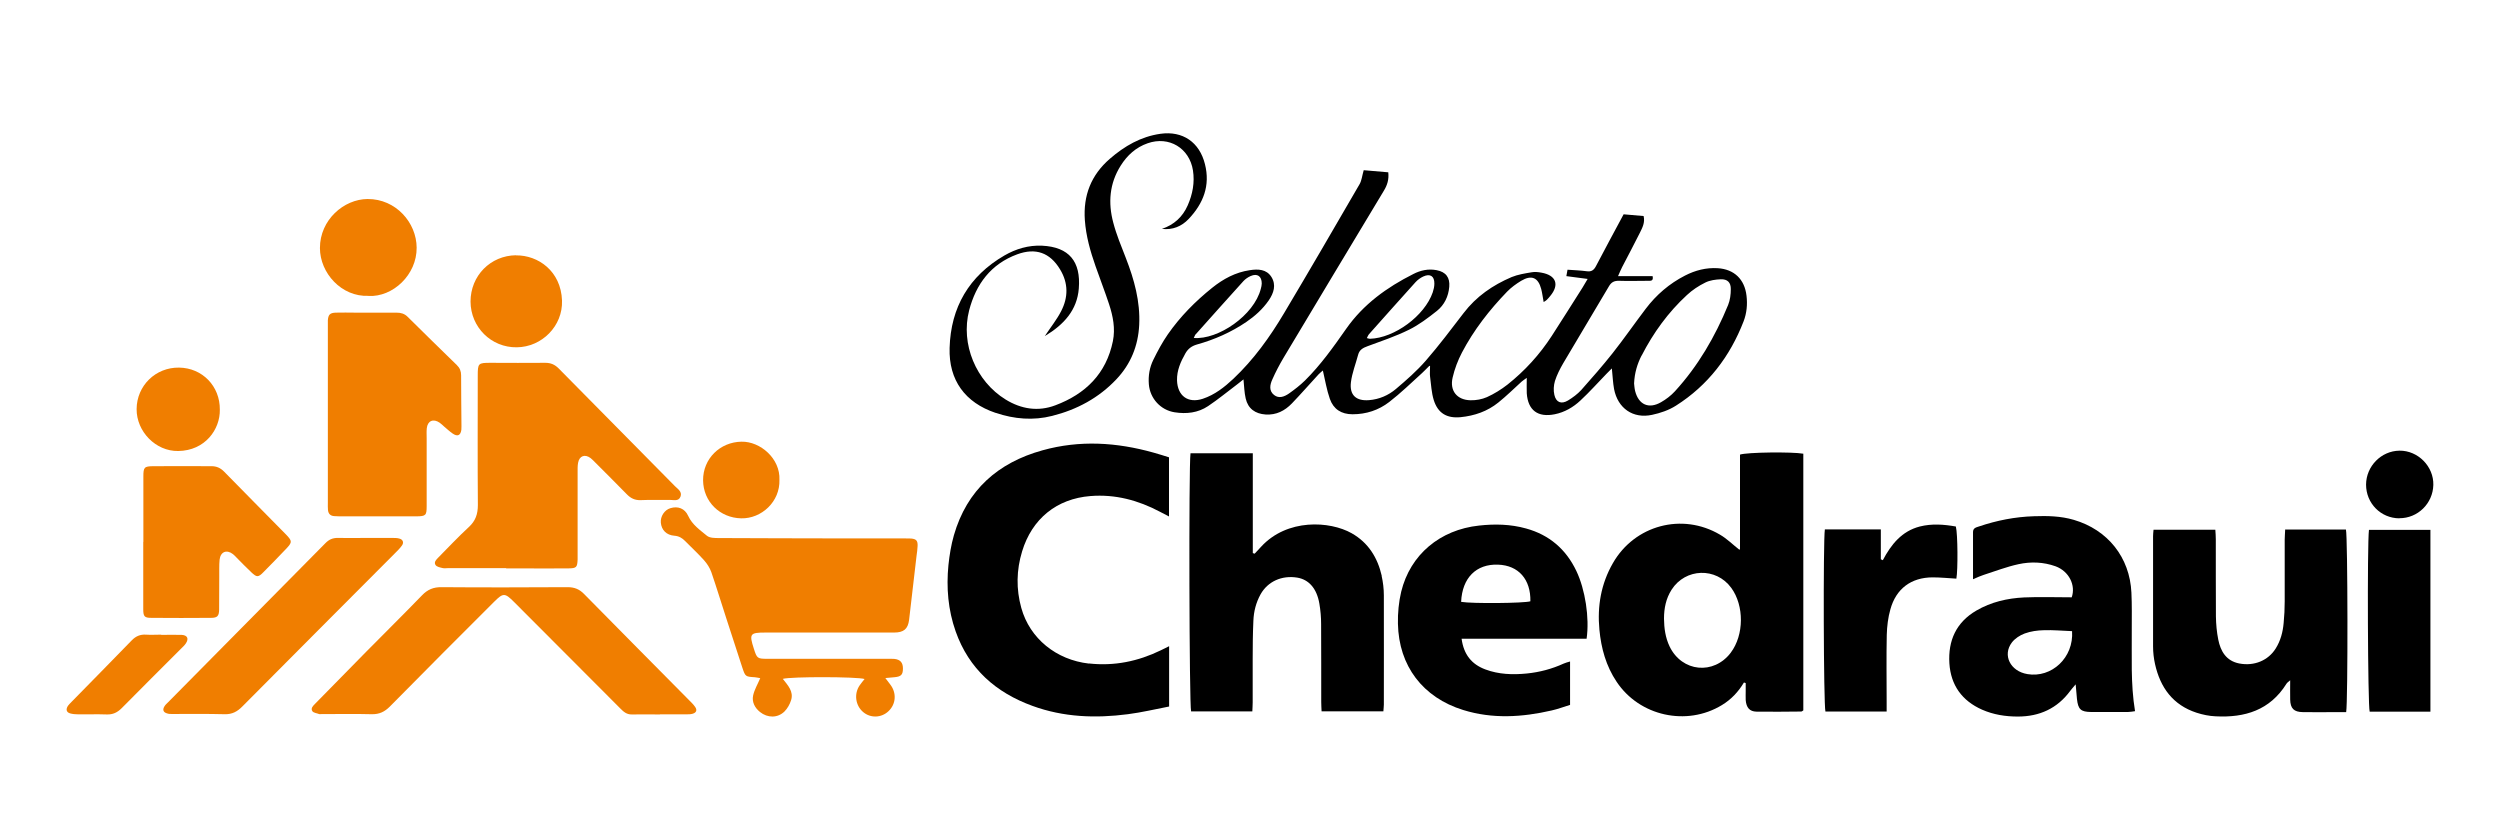
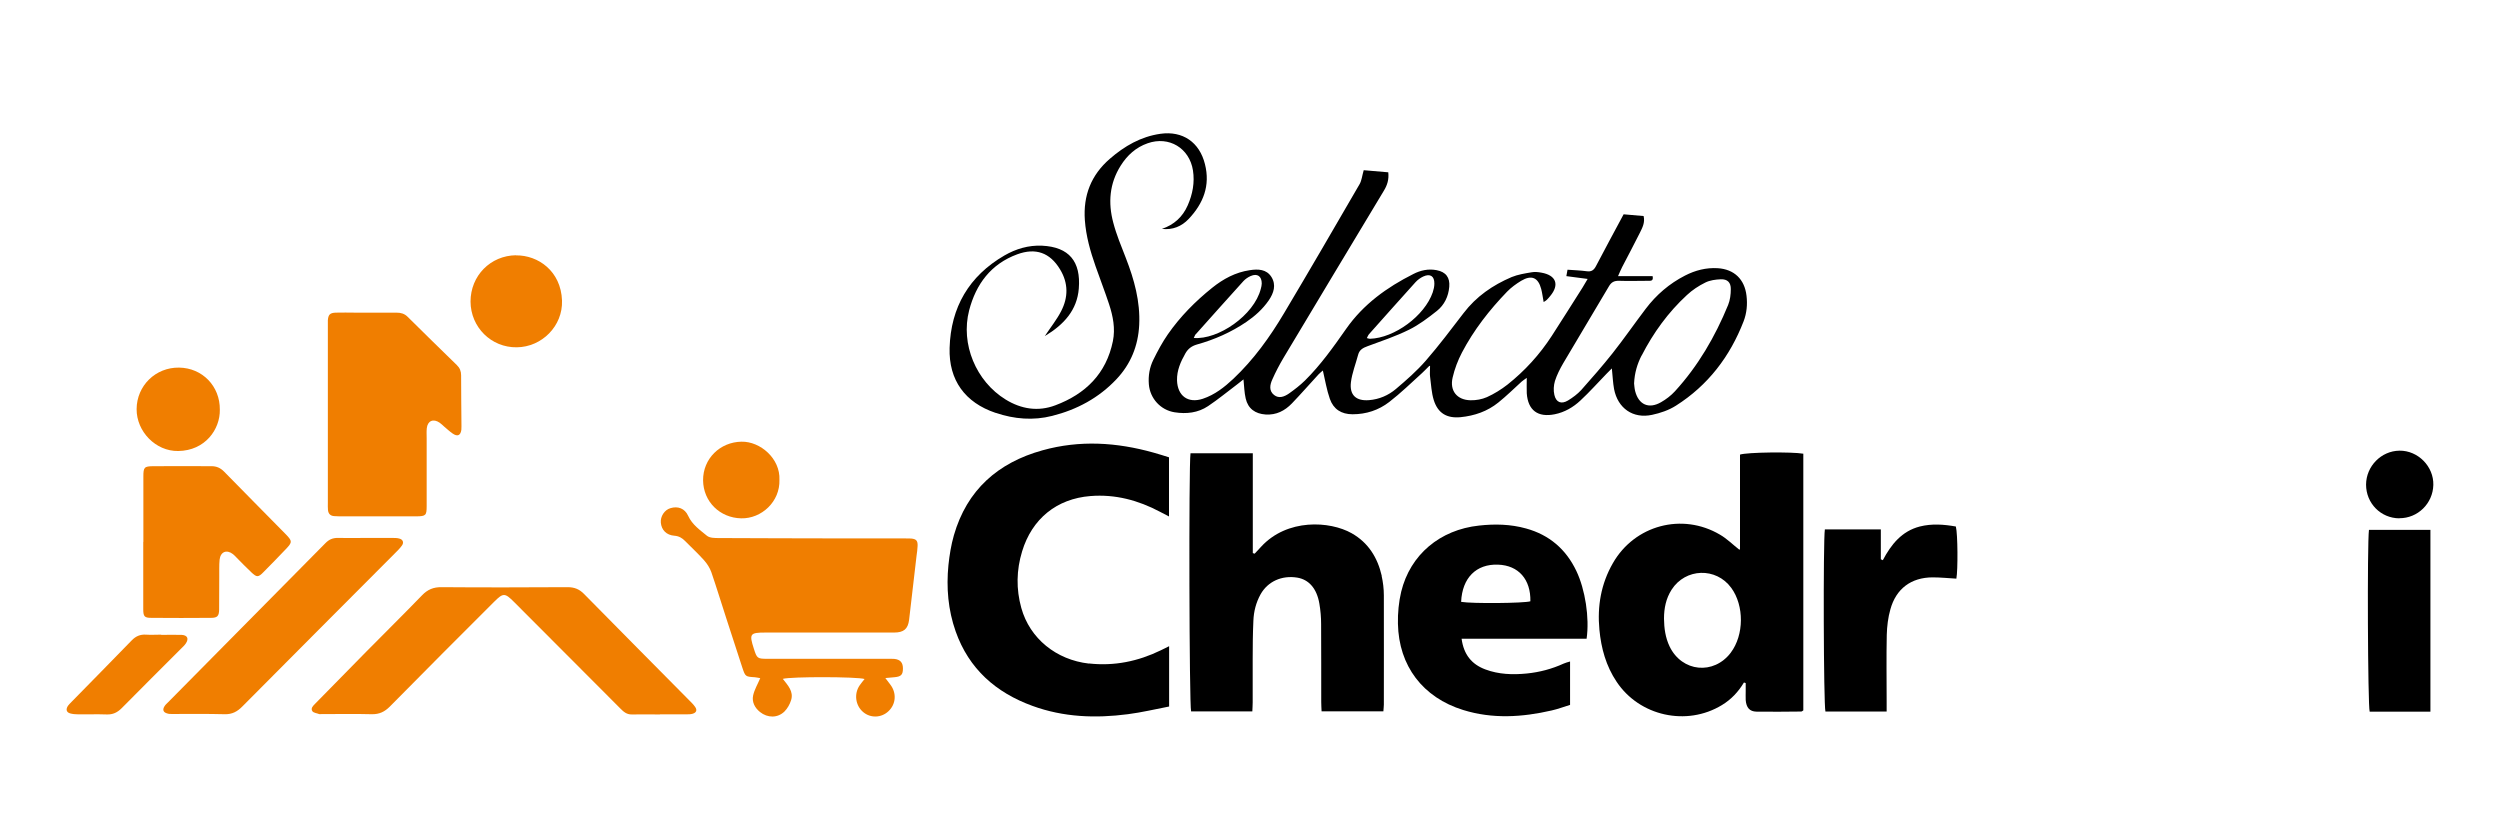
<svg xmlns="http://www.w3.org/2000/svg" width="150" height="50" viewBox="0 0 150 50" fill="none">
  <g clip-path="url(#clip0_87_1606)">
-     <path d="M30.355 34.089C29.196 34.089 28.03 34.089 26.87 34.089C26.766 34.089 26.654 34.11 26.549 34.082C26.403 34.047 26.214 34.012 26.137 33.907C26.012 33.732 26.179 33.571 26.305 33.445C26.905 32.836 27.499 32.206 28.128 31.625C28.533 31.254 28.672 30.841 28.672 30.302C28.651 27.719 28.665 25.143 28.665 22.56C28.665 21.79 28.686 21.769 29.44 21.769C30.53 21.769 31.619 21.783 32.716 21.769C33.051 21.769 33.288 21.874 33.519 22.105C35.844 24.464 38.177 26.816 40.502 29.175C40.67 29.343 40.942 29.504 40.83 29.798C40.712 30.106 40.404 29.987 40.167 29.994C39.594 30.008 39.022 29.98 38.449 30.008C38.093 30.022 37.841 29.896 37.604 29.651C36.983 29.007 36.34 28.384 35.712 27.747C35.621 27.656 35.537 27.565 35.439 27.488C35.097 27.229 34.762 27.348 34.685 27.768C34.65 27.957 34.657 28.16 34.657 28.356C34.657 29.966 34.657 31.583 34.657 33.193C34.657 33.319 34.657 33.445 34.657 33.571C34.636 34.033 34.594 34.096 34.119 34.103C33.135 34.117 32.15 34.103 31.172 34.103C30.907 34.103 30.635 34.103 30.369 34.103V34.089H30.355Z" fill="#F07E00" />
    <path d="M51.871 40.739C51.41 40.599 47.451 40.592 46.969 40.732C47.269 41.117 47.632 41.488 47.465 42.013C47.388 42.258 47.248 42.51 47.066 42.692C46.654 43.091 46.054 43.084 45.6 42.72C45.286 42.468 45.104 42.118 45.188 41.726C45.265 41.376 45.46 41.054 45.614 40.69C45.516 40.676 45.398 40.641 45.286 40.634C44.727 40.599 44.72 40.599 44.538 40.053C44.217 39.066 43.896 38.079 43.575 37.092C43.275 36.175 42.995 35.244 42.681 34.334C42.59 34.075 42.429 33.823 42.241 33.613C41.885 33.214 41.487 32.85 41.11 32.465C40.928 32.276 40.733 32.164 40.46 32.143C39.985 32.108 39.692 31.8 39.65 31.366C39.615 30.988 39.867 30.596 40.223 30.491C40.677 30.351 41.089 30.505 41.291 30.953C41.536 31.485 41.997 31.8 42.422 32.15C42.59 32.283 42.897 32.283 43.135 32.283C45.495 32.297 47.856 32.297 50.216 32.304C51.557 32.304 52.898 32.304 54.238 32.304C54.378 32.304 54.525 32.304 54.664 32.311C54.979 32.339 55.069 32.444 55.056 32.759C55.048 32.955 55.021 33.151 54.993 33.347C54.846 34.628 54.699 35.909 54.546 37.19C54.476 37.743 54.224 37.953 53.638 37.953C51.061 37.953 48.491 37.953 45.914 37.953C44.999 37.953 44.944 38.03 45.23 38.919C45.418 39.507 45.439 39.528 46.054 39.528C48.435 39.528 50.81 39.528 53.191 39.528C53.352 39.528 53.512 39.521 53.673 39.535C54.022 39.577 54.176 39.759 54.176 40.109C54.176 40.487 54.064 40.599 53.659 40.634C53.505 40.648 53.352 40.662 53.121 40.683C53.254 40.851 53.331 40.956 53.414 41.068C53.806 41.572 53.764 42.244 53.31 42.671C52.884 43.077 52.234 43.098 51.794 42.727C51.326 42.335 51.229 41.635 51.578 41.124C51.662 40.998 51.766 40.879 51.871 40.746V40.739Z" fill="#F07E00" />
    <path d="M19.671 24.856C19.671 23.12 19.671 21.384 19.671 19.641C19.671 19.501 19.671 19.354 19.671 19.214C19.699 18.878 19.796 18.773 20.139 18.759C20.53 18.745 20.928 18.759 21.319 18.759C22.143 18.759 22.96 18.759 23.784 18.759C24.049 18.759 24.266 18.815 24.461 19.011C25.439 19.984 26.424 20.943 27.408 21.902C27.59 22.077 27.667 22.273 27.667 22.518C27.667 23.54 27.681 24.562 27.688 25.577C27.688 25.647 27.688 25.724 27.681 25.794C27.632 26.13 27.45 26.214 27.157 26.011C26.982 25.892 26.822 25.738 26.661 25.605C26.563 25.521 26.48 25.43 26.375 25.36C25.998 25.101 25.655 25.248 25.607 25.696C25.586 25.892 25.6 26.088 25.6 26.284C25.6 27.642 25.6 29.007 25.6 30.365C25.6 30.925 25.551 30.974 24.985 30.981C23.449 30.981 21.912 30.981 20.376 30.981C20.271 30.981 20.16 30.974 20.055 30.967C19.817 30.953 19.699 30.82 19.678 30.596C19.664 30.456 19.671 30.309 19.671 30.169C19.671 28.398 19.671 26.62 19.671 24.849V24.856Z" fill="#F07E00" />
    <path d="M39.566 42.867C39.015 42.867 38.456 42.86 37.904 42.867C37.597 42.874 37.408 42.699 37.22 42.51C36.27 41.558 35.32 40.613 34.378 39.661C33.205 38.485 32.031 37.302 30.851 36.126C30.292 35.566 30.195 35.559 29.643 36.112C27.555 38.198 25.467 40.284 23.393 42.391C23.079 42.706 22.764 42.86 22.31 42.853C21.291 42.825 20.271 42.846 19.259 42.846C19.224 42.846 19.182 42.853 19.154 42.846C19.014 42.79 18.812 42.776 18.742 42.671C18.623 42.496 18.791 42.342 18.916 42.216C19.929 41.18 20.949 40.144 21.961 39.115C23.079 37.981 24.217 36.861 25.32 35.72C25.655 35.37 26.012 35.223 26.493 35.23C29.014 35.251 31.535 35.244 34.056 35.23C34.462 35.23 34.762 35.349 35.048 35.643C37.143 37.778 39.252 39.892 41.354 42.02C41.48 42.146 41.612 42.272 41.71 42.419C41.843 42.608 41.78 42.762 41.557 42.825C41.438 42.86 41.312 42.86 41.187 42.86C40.649 42.86 40.111 42.86 39.58 42.86C39.58 42.867 39.58 42.874 39.58 42.888L39.566 42.867Z" fill="#F07E00" />
    <path d="M8.602 32.521C8.602 31.212 8.602 29.903 8.602 28.601C8.602 28.034 8.651 27.978 9.203 27.971C10.362 27.964 11.528 27.971 12.687 27.971C12.995 27.971 13.225 28.076 13.442 28.293C14.664 29.546 15.907 30.792 17.129 32.038C17.548 32.465 17.548 32.535 17.143 32.955C16.696 33.424 16.249 33.886 15.795 34.341C15.488 34.649 15.404 34.642 15.083 34.341C14.782 34.061 14.496 33.76 14.21 33.473C14.133 33.396 14.063 33.312 13.979 33.249C13.602 32.955 13.232 33.102 13.176 33.578C13.141 33.935 13.162 34.292 13.155 34.649C13.155 35.293 13.155 35.937 13.148 36.581C13.141 36.959 13.043 37.071 12.666 37.071C11.472 37.085 10.271 37.078 9.077 37.071C8.665 37.071 8.595 36.987 8.595 36.546C8.595 35.524 8.595 34.502 8.595 33.48C8.595 33.158 8.595 32.836 8.595 32.514L8.602 32.521Z" fill="#F07E00" />
    <path d="M21.94 32.276C22.478 32.276 23.016 32.276 23.546 32.276C23.686 32.276 23.84 32.276 23.972 32.318C24.182 32.374 24.245 32.563 24.112 32.738C23.986 32.913 23.833 33.06 23.679 33.214C20.634 36.266 17.59 39.318 14.552 42.377C14.245 42.692 13.93 42.867 13.476 42.853C12.422 42.825 11.367 42.839 10.313 42.839C10.222 42.839 10.131 42.839 10.048 42.811C9.796 42.748 9.733 42.587 9.873 42.37C9.929 42.279 10.013 42.209 10.089 42.132C13.232 38.954 16.381 35.776 19.524 32.591C19.741 32.367 19.971 32.269 20.278 32.276C20.83 32.29 21.389 32.276 21.94 32.276Z" fill="#F07E00" />
-     <path d="M22.108 17.751C20.488 17.821 19.196 16.379 19.196 14.881C19.196 13.194 20.627 11.948 22.059 11.941C23.756 11.934 24.992 13.362 24.999 14.86C25.013 16.484 23.574 17.835 22.108 17.758V17.751Z" fill="#F07E00" />
    <path d="M30.963 15.322C32.29 15.308 33.658 16.267 33.721 18.031C33.777 19.557 32.513 20.824 31.005 20.838C29.475 20.859 28.239 19.634 28.232 18.094C28.232 16.547 29.427 15.329 30.97 15.315L30.963 15.322Z" fill="#F07E00" />
    <path d="M13.19 24.583C13.211 25.752 12.317 27.04 10.69 27.061C9.342 27.082 8.19 25.892 8.197 24.548C8.204 23.141 9.335 22.035 10.746 22.056C12.143 22.077 13.204 23.169 13.19 24.583Z" fill="#F07E00" />
    <path d="M46.766 28.79C46.808 30.099 45.691 31.128 44.469 31.1C43.198 31.072 42.199 30.106 42.185 28.818C42.178 27.523 43.198 26.522 44.49 26.501C45.621 26.48 46.822 27.516 46.766 28.79Z" fill="#F07E00" />
    <path d="M9.677 38.093C10.089 38.093 10.502 38.079 10.907 38.093C11.249 38.114 11.339 38.324 11.151 38.604C11.074 38.723 10.962 38.821 10.865 38.919C9.677 40.109 8.483 41.292 7.303 42.489C7.045 42.748 6.772 42.881 6.402 42.867C5.83 42.846 5.257 42.867 4.684 42.86C4.524 42.86 4.363 42.846 4.21 42.804C3.993 42.741 3.944 42.58 4.056 42.384C4.119 42.279 4.216 42.195 4.3 42.104C5.501 40.879 6.71 39.654 7.904 38.422C8.148 38.17 8.414 38.058 8.756 38.079C9.056 38.1 9.363 38.079 9.664 38.079L9.677 38.093Z" fill="#F07E00" />
    <path d="M85.803 21.958C85.803 22.245 85.782 22.42 85.803 22.588C85.866 23.064 85.887 23.561 86.027 24.009C86.278 24.8 86.816 25.108 87.633 25.031C88.471 24.947 89.246 24.681 89.903 24.149C90.391 23.757 90.838 23.316 91.299 22.896C91.383 22.826 91.474 22.763 91.606 22.672C91.606 23.029 91.593 23.316 91.606 23.596C91.676 24.618 92.27 25.059 93.282 24.856C93.876 24.737 94.393 24.436 94.826 24.03C95.377 23.519 95.873 22.959 96.397 22.42C96.488 22.329 96.586 22.238 96.711 22.105C96.76 22.567 96.774 22.959 96.844 23.344C97.067 24.499 97.982 25.136 99.121 24.891C99.617 24.786 100.133 24.611 100.559 24.338C102.48 23.12 103.799 21.391 104.617 19.277C104.805 18.787 104.854 18.262 104.791 17.744C104.679 16.757 104.051 16.155 103.066 16.092C102.368 16.05 101.718 16.218 101.104 16.533C100.161 17.016 99.379 17.688 98.743 18.528C98.073 19.41 97.438 20.327 96.753 21.195C96.153 21.951 95.517 22.679 94.875 23.4C94.651 23.645 94.365 23.855 94.079 24.03C93.681 24.268 93.366 24.149 93.262 23.694C93.199 23.428 93.22 23.12 93.296 22.861C93.415 22.49 93.597 22.133 93.792 21.797C94.7 20.25 95.629 18.724 96.537 17.177C96.683 16.925 96.858 16.841 97.144 16.848C97.731 16.869 98.325 16.848 98.911 16.848C99.051 16.848 99.218 16.862 99.156 16.568H97.082C97.186 16.33 97.256 16.169 97.333 16.015C97.689 15.329 98.052 14.65 98.394 13.964C98.541 13.663 98.709 13.362 98.618 12.963C98.192 12.928 97.773 12.893 97.417 12.858C96.844 13.929 96.292 14.944 95.755 15.973C95.629 16.211 95.482 16.316 95.203 16.274C94.833 16.225 94.456 16.211 94.051 16.183C94.03 16.302 94.009 16.414 93.981 16.568C94.414 16.624 94.812 16.68 95.259 16.736C95.133 16.953 95.042 17.107 94.952 17.254C94.337 18.22 93.73 19.193 93.108 20.152C92.382 21.272 91.488 22.252 90.447 23.078C90.07 23.372 89.651 23.631 89.218 23.827C88.918 23.96 88.562 24.023 88.234 24.016C87.424 24.002 86.97 23.449 87.158 22.651C87.277 22.133 87.472 21.622 87.717 21.153C88.429 19.795 89.365 18.598 90.426 17.499C90.671 17.247 90.971 17.03 91.271 16.848C91.893 16.477 92.291 16.652 92.472 17.338C92.535 17.576 92.563 17.828 92.619 18.122C92.71 18.066 92.759 18.038 92.794 18.003C92.871 17.926 92.947 17.849 93.01 17.765C93.583 17.079 93.366 16.512 92.479 16.358C92.291 16.323 92.081 16.302 91.893 16.337C91.488 16.407 91.076 16.47 90.699 16.624C89.567 17.107 88.576 17.786 87.814 18.787C87.074 19.753 86.341 20.726 85.545 21.643C85.007 22.259 84.386 22.805 83.757 23.337C83.303 23.722 82.752 23.96 82.144 24.009C81.369 24.072 80.964 23.708 81.055 22.938C81.124 22.378 81.341 21.839 81.488 21.286C81.564 20.992 81.774 20.873 82.046 20.775C82.884 20.467 83.736 20.18 84.532 19.788C85.133 19.494 85.685 19.074 86.215 18.654C86.662 18.297 86.907 17.786 86.956 17.205C87.004 16.652 86.753 16.316 86.201 16.211C85.706 16.113 85.231 16.218 84.798 16.442C83.213 17.24 81.802 18.255 80.768 19.732C80.007 20.817 79.239 21.902 78.296 22.833C78.003 23.12 77.675 23.372 77.34 23.61C77.067 23.799 76.739 23.932 76.446 23.701C76.124 23.449 76.194 23.085 76.341 22.763C76.536 22.322 76.76 21.895 77.004 21.482C79.008 18.129 81.02 14.79 83.031 11.444C83.233 11.115 83.345 10.772 83.296 10.338C82.779 10.296 82.277 10.254 81.823 10.212C81.725 10.548 81.704 10.821 81.578 11.045C80.077 13.635 78.576 16.218 77.046 18.787C76.194 20.222 75.224 21.573 74.001 22.728C73.464 23.232 72.884 23.687 72.172 23.925C71.285 24.219 70.649 23.757 70.621 22.819C70.608 22.224 70.838 21.706 71.124 21.202C71.285 20.922 71.501 20.761 71.816 20.67C72.87 20.376 73.869 19.935 74.777 19.319C75.3 18.962 75.761 18.549 76.124 18.024C76.425 17.583 76.585 17.1 76.285 16.617C75.985 16.148 75.489 16.134 74.986 16.211C74.127 16.337 73.394 16.736 72.73 17.268C71.718 18.08 70.81 18.997 70.07 20.061C69.735 20.544 69.455 21.069 69.197 21.594C68.973 22.049 68.89 22.546 68.931 23.057C69.001 23.911 69.637 24.604 70.475 24.737C71.187 24.849 71.879 24.772 72.486 24.366C73.094 23.96 73.659 23.491 74.246 23.05C74.365 22.959 74.483 22.861 74.609 22.763C74.651 23.176 74.658 23.554 74.742 23.911C74.881 24.52 75.314 24.828 75.936 24.87C76.578 24.912 77.088 24.646 77.514 24.205C78.059 23.638 78.576 23.043 79.113 22.462C79.197 22.371 79.302 22.294 79.372 22.231C79.511 22.826 79.602 23.393 79.791 23.932C80.007 24.548 80.475 24.856 81.152 24.856C81.976 24.856 82.717 24.611 83.352 24.121C84.043 23.589 84.672 22.973 85.322 22.385C85.447 22.273 85.559 22.147 85.761 21.951L85.803 21.958ZM98.499 21.335C99.198 19.97 100.091 18.738 101.216 17.702C101.537 17.401 101.921 17.149 102.319 16.953C102.598 16.813 102.934 16.771 103.248 16.757C103.646 16.743 103.855 16.946 103.848 17.352C103.848 17.667 103.806 18.003 103.688 18.297C102.906 20.201 101.886 21.958 100.496 23.477C100.259 23.736 99.966 23.96 99.658 24.135C98.925 24.555 98.317 24.282 98.108 23.463C98.066 23.295 98.059 23.113 98.045 23.008C98.073 22.364 98.241 21.832 98.492 21.335H98.499ZM82.144 20.047C83.073 19.004 83.995 17.968 84.93 16.932C85.056 16.792 85.231 16.666 85.398 16.589C85.81 16.4 86.069 16.568 86.062 17.016C86.062 17.191 86.02 17.373 85.964 17.541C85.482 18.948 83.666 20.285 82.193 20.327C82.144 20.327 82.095 20.306 82.011 20.285C82.06 20.194 82.088 20.11 82.144 20.047ZM71.753 20.047C72.703 18.983 73.652 17.919 74.609 16.862C74.728 16.736 74.881 16.631 75.042 16.561C75.44 16.386 75.705 16.575 75.705 17.009C75.705 17.114 75.677 17.219 75.65 17.324C75.245 18.927 73.08 20.397 71.627 20.278C71.669 20.194 71.697 20.103 71.746 20.047H71.753Z" fill="black" />
    <path d="M104.4 27.278C104.4 29.154 104.4 31.051 104.4 32.948C104.4 32.962 104.379 32.969 104.365 32.976C104.351 32.983 104.33 32.99 104.351 32.976C103.96 32.668 103.611 32.318 103.199 32.08C100.936 30.743 98.08 31.506 96.774 33.788C96.062 35.027 95.831 36.364 95.964 37.778C96.069 38.898 96.362 39.962 96.998 40.907C98.366 42.965 101.195 43.595 103.311 42.307C103.869 41.971 104.302 41.509 104.637 40.949L104.742 40.984C104.742 41.145 104.742 41.306 104.742 41.46C104.742 41.642 104.735 41.817 104.742 41.999C104.777 42.454 104.973 42.692 105.392 42.699C106.286 42.713 107.179 42.699 108.073 42.692C108.115 42.692 108.164 42.643 108.199 42.622V27.222C107.543 27.103 104.819 27.131 104.393 27.278H104.4ZM103.855 39.15C102.829 40.515 100.915 40.326 100.175 38.786C99.924 38.261 99.847 37.694 99.84 37.12C99.84 36.497 99.959 35.909 100.294 35.384C101.125 34.082 102.968 34.026 103.876 35.272C104.658 36.343 104.644 38.1 103.848 39.157L103.855 39.15Z" fill="black" />
    <path d="M82.905 34.551C82.654 33.459 82.102 32.563 81.103 31.996C79.791 31.254 77.228 31.1 75.663 32.808C75.538 32.948 75.405 33.081 75.279 33.221C75.244 33.207 75.203 33.2 75.168 33.186V27.194H71.431C71.32 27.95 71.355 42.307 71.466 42.685H75.14C75.147 42.489 75.161 42.314 75.161 42.139C75.161 41.278 75.161 40.417 75.161 39.556C75.161 38.786 75.168 38.016 75.203 37.246C75.224 36.686 75.363 36.147 75.635 35.657C76.069 34.887 76.906 34.509 77.828 34.656C78.527 34.768 79.008 35.307 79.162 36.217C79.232 36.623 79.267 37.036 79.267 37.442C79.281 39.003 79.267 40.557 79.274 42.118C79.274 42.307 79.288 42.496 79.295 42.678H83.003C83.01 42.524 83.031 42.405 83.031 42.279C83.031 40.095 83.038 37.904 83.031 35.72C83.031 35.328 82.982 34.929 82.898 34.551H82.905Z" fill="black" />
    <path d="M65.335 39.815C63.373 39.591 61.788 38.31 61.278 36.476C60.963 35.342 60.984 34.208 61.327 33.081C61.92 31.128 63.401 29.924 65.426 29.763C66.913 29.644 68.296 30.015 69.602 30.708C69.769 30.799 69.937 30.876 70.14 30.988V27.439C69.825 27.341 69.525 27.243 69.218 27.159C67.004 26.536 64.783 26.396 62.549 27.019C59.874 27.761 58.017 29.399 57.234 32.115C57.067 32.696 56.969 33.305 56.906 33.907C56.773 35.258 56.885 36.595 57.339 37.883C58.135 40.137 59.755 41.558 61.955 42.356C63.813 43.035 65.733 43.105 67.668 42.853C68.492 42.748 69.309 42.552 70.147 42.391V38.772C69.93 38.877 69.79 38.947 69.651 39.017C68.282 39.682 66.857 39.976 65.335 39.808V39.815Z" fill="black" />
-     <path d="M137.11 31.779C137.103 31.996 137.082 32.192 137.082 32.381C137.082 33.62 137.082 34.852 137.082 36.091C137.082 36.518 137.061 36.952 137.019 37.379C136.971 37.918 136.838 38.436 136.545 38.905C136.098 39.626 135.253 39.983 134.352 39.808C133.57 39.654 133.234 39.073 133.095 38.373C133.004 37.918 132.962 37.449 132.955 36.987C132.941 35.447 132.955 33.907 132.948 32.367C132.948 32.178 132.934 31.989 132.92 31.786H129.212C129.198 31.933 129.184 32.059 129.184 32.178C129.184 34.383 129.184 36.588 129.184 38.786C129.184 39.143 129.226 39.507 129.303 39.85C129.617 41.257 130.378 42.3 131.789 42.762C132.159 42.881 132.557 42.965 132.941 42.979C134.687 43.07 136.195 42.615 137.187 41.026C137.222 40.963 137.292 40.921 137.411 40.816C137.411 41.264 137.404 41.621 137.411 41.978C137.424 42.51 137.634 42.72 138.172 42.727C138.835 42.741 139.492 42.727 140.155 42.727C140.364 42.727 140.574 42.727 140.77 42.727C140.881 42.104 140.867 32.185 140.756 31.772H137.089L137.11 31.779Z" fill="black" />
-     <path d="M127.906 37.764C127.906 37.029 127.92 36.294 127.885 35.559C127.787 33.438 126.461 31.786 124.428 31.191C123.639 30.96 122.843 30.946 122.04 30.974C120.902 31.009 119.805 31.226 118.73 31.59C118.562 31.646 118.381 31.681 118.381 31.926C118.381 32.836 118.381 33.746 118.381 34.754C118.66 34.635 118.835 34.551 119.016 34.495C119.715 34.271 120.399 34.005 121.111 33.851C121.851 33.69 122.606 33.718 123.332 33.977C124.149 34.278 124.554 35.125 124.303 35.839C123.332 35.839 122.389 35.804 121.446 35.846C120.441 35.895 119.463 36.119 118.576 36.637C117.368 37.344 116.879 38.436 116.963 39.801C117.047 41.117 117.724 42.048 118.925 42.58C119.61 42.881 120.329 42.993 121.069 42.993C122.368 42.993 123.437 42.51 124.219 41.446C124.296 41.341 124.393 41.236 124.54 41.061C124.568 41.418 124.589 41.677 124.617 41.936C124.687 42.566 124.847 42.713 125.469 42.72C126.202 42.72 126.935 42.72 127.669 42.72C127.801 42.72 127.941 42.692 128.102 42.671C127.829 41.012 127.92 39.381 127.906 37.75V37.764ZM121.642 40.445C120.622 40.277 120.134 39.311 120.713 38.548C120.895 38.31 121.195 38.114 121.481 38.009C121.845 37.876 122.25 37.82 122.634 37.813C123.185 37.792 123.737 37.848 124.324 37.869C124.435 39.451 123.102 40.697 121.635 40.445H121.642Z" fill="black" />
    <path d="M91.565 31.709C90.636 31.45 89.693 31.429 88.743 31.534C86.397 31.786 84.616 33.277 84.072 35.503C83.925 36.119 83.862 36.784 83.876 37.421C83.925 39.955 85.37 41.852 87.794 42.601C89.553 43.147 91.327 43.035 93.094 42.629C93.471 42.545 93.834 42.405 94.204 42.293V39.689C94.044 39.738 93.925 39.766 93.82 39.815C93.115 40.137 92.375 40.333 91.606 40.41C90.761 40.494 89.924 40.466 89.12 40.165C88.296 39.857 87.822 39.269 87.696 38.324H95.196C95.377 37.064 95.112 35.37 94.581 34.257C93.96 32.955 92.961 32.094 91.565 31.709ZM91.823 36.077C91.46 36.196 88.324 36.224 87.668 36.112C87.731 34.67 88.576 33.83 89.882 33.879C91.111 33.921 91.851 34.761 91.823 36.084V36.077Z" fill="black" />
    <path d="M117.347 31.59C116.635 31.464 115.916 31.408 115.189 31.59C114.107 31.87 113.471 32.661 112.969 33.613C112.927 33.592 112.892 33.571 112.85 33.557V31.765H109.491C109.386 32.465 109.414 42.293 109.526 42.692H113.199C113.199 42.454 113.199 42.258 113.199 42.069C113.199 40.739 113.178 39.416 113.206 38.093C113.22 37.582 113.283 37.05 113.423 36.56C113.765 35.321 114.666 34.649 115.951 34.642C116.425 34.642 116.907 34.691 117.382 34.719C117.48 34.194 117.466 32.045 117.354 31.604L117.347 31.59Z" fill="black" />
    <path d="M59.748 24.772C60.859 25.15 62.004 25.241 63.128 24.954C64.609 24.583 65.929 23.876 66.99 22.749C67.842 21.846 68.289 20.754 68.352 19.501C68.422 18.087 68.052 16.771 67.549 15.476C67.276 14.776 66.983 14.076 66.795 13.355C66.48 12.172 66.564 11.01 67.242 9.939C67.633 9.316 68.156 8.84 68.862 8.595C70.14 8.147 71.369 8.889 71.578 10.226C71.69 10.954 71.557 11.647 71.264 12.319C70.957 13.019 70.44 13.488 69.714 13.733C70.363 13.81 70.901 13.579 71.32 13.138C72.193 12.214 72.626 11.143 72.297 9.848C71.969 8.532 70.964 7.839 69.623 8.028C68.45 8.196 67.472 8.763 66.592 9.526C65.468 10.499 64.986 11.724 65.091 13.208C65.16 14.167 65.419 15.077 65.733 15.973C65.999 16.736 66.292 17.485 66.543 18.248C66.781 18.969 66.927 19.711 66.774 20.467C66.376 22.42 65.132 23.638 63.324 24.317C62.29 24.709 61.278 24.548 60.342 23.974C58.561 22.882 57.625 20.642 58.149 18.619C58.561 17.044 59.455 15.84 61.033 15.259C62.137 14.853 62.996 15.154 63.603 16.162C64.106 16.988 64.099 17.842 63.666 18.675C63.415 19.165 63.066 19.599 62.688 20.166C63.855 19.466 64.623 18.598 64.728 17.317C64.86 15.693 64.148 14.818 62.521 14.741C61.711 14.706 60.956 14.93 60.265 15.329C58.142 16.561 57.046 18.437 56.976 20.88C56.92 22.812 57.905 24.156 59.734 24.772H59.748Z" fill="black" />
    <path d="M142.173 42.699H145.825V31.793H142.138C142.027 32.605 142.068 42.328 142.18 42.699H142.173Z" fill="black" />
    <path d="M143.961 31.093C145.064 31.1 145.972 30.211 146 29.098C146.028 27.985 145.078 27.026 143.968 27.04C142.871 27.054 141.971 27.971 141.964 29.077C141.964 30.197 142.844 31.093 143.961 31.1V31.093Z" fill="black" />
  </g>
  <defs>
    <clipPath id="clip0_87_1606">
      <rect width="142" height="35" fill="white" transform="translate(4 8)" />
    </clipPath>
  </defs>
</svg>